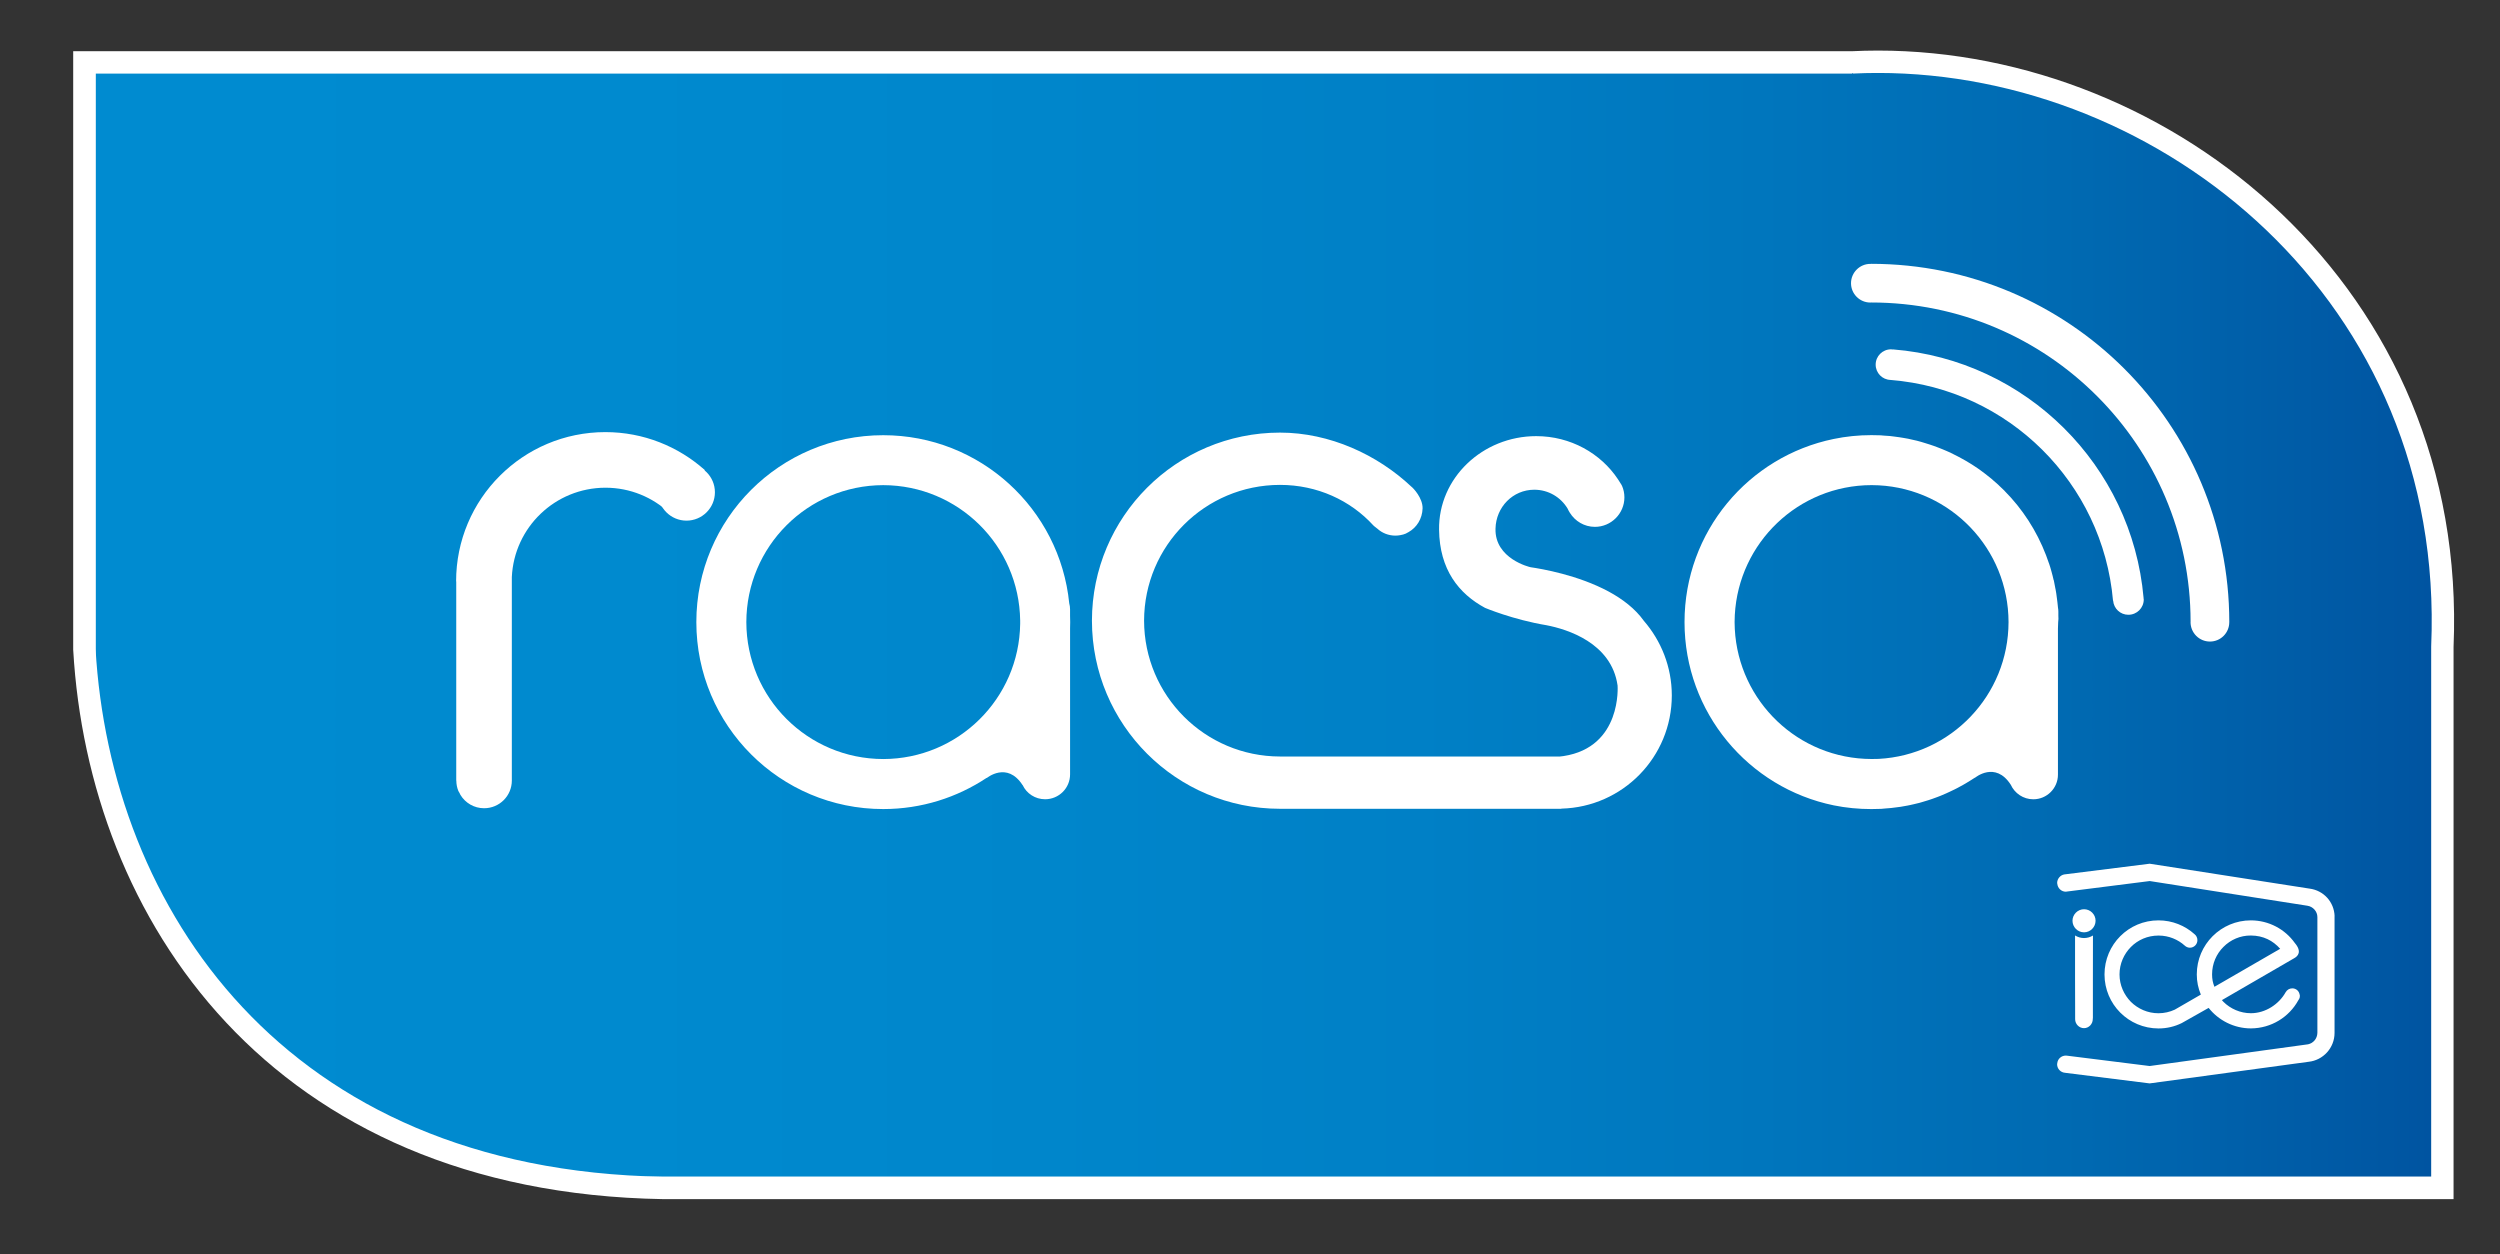
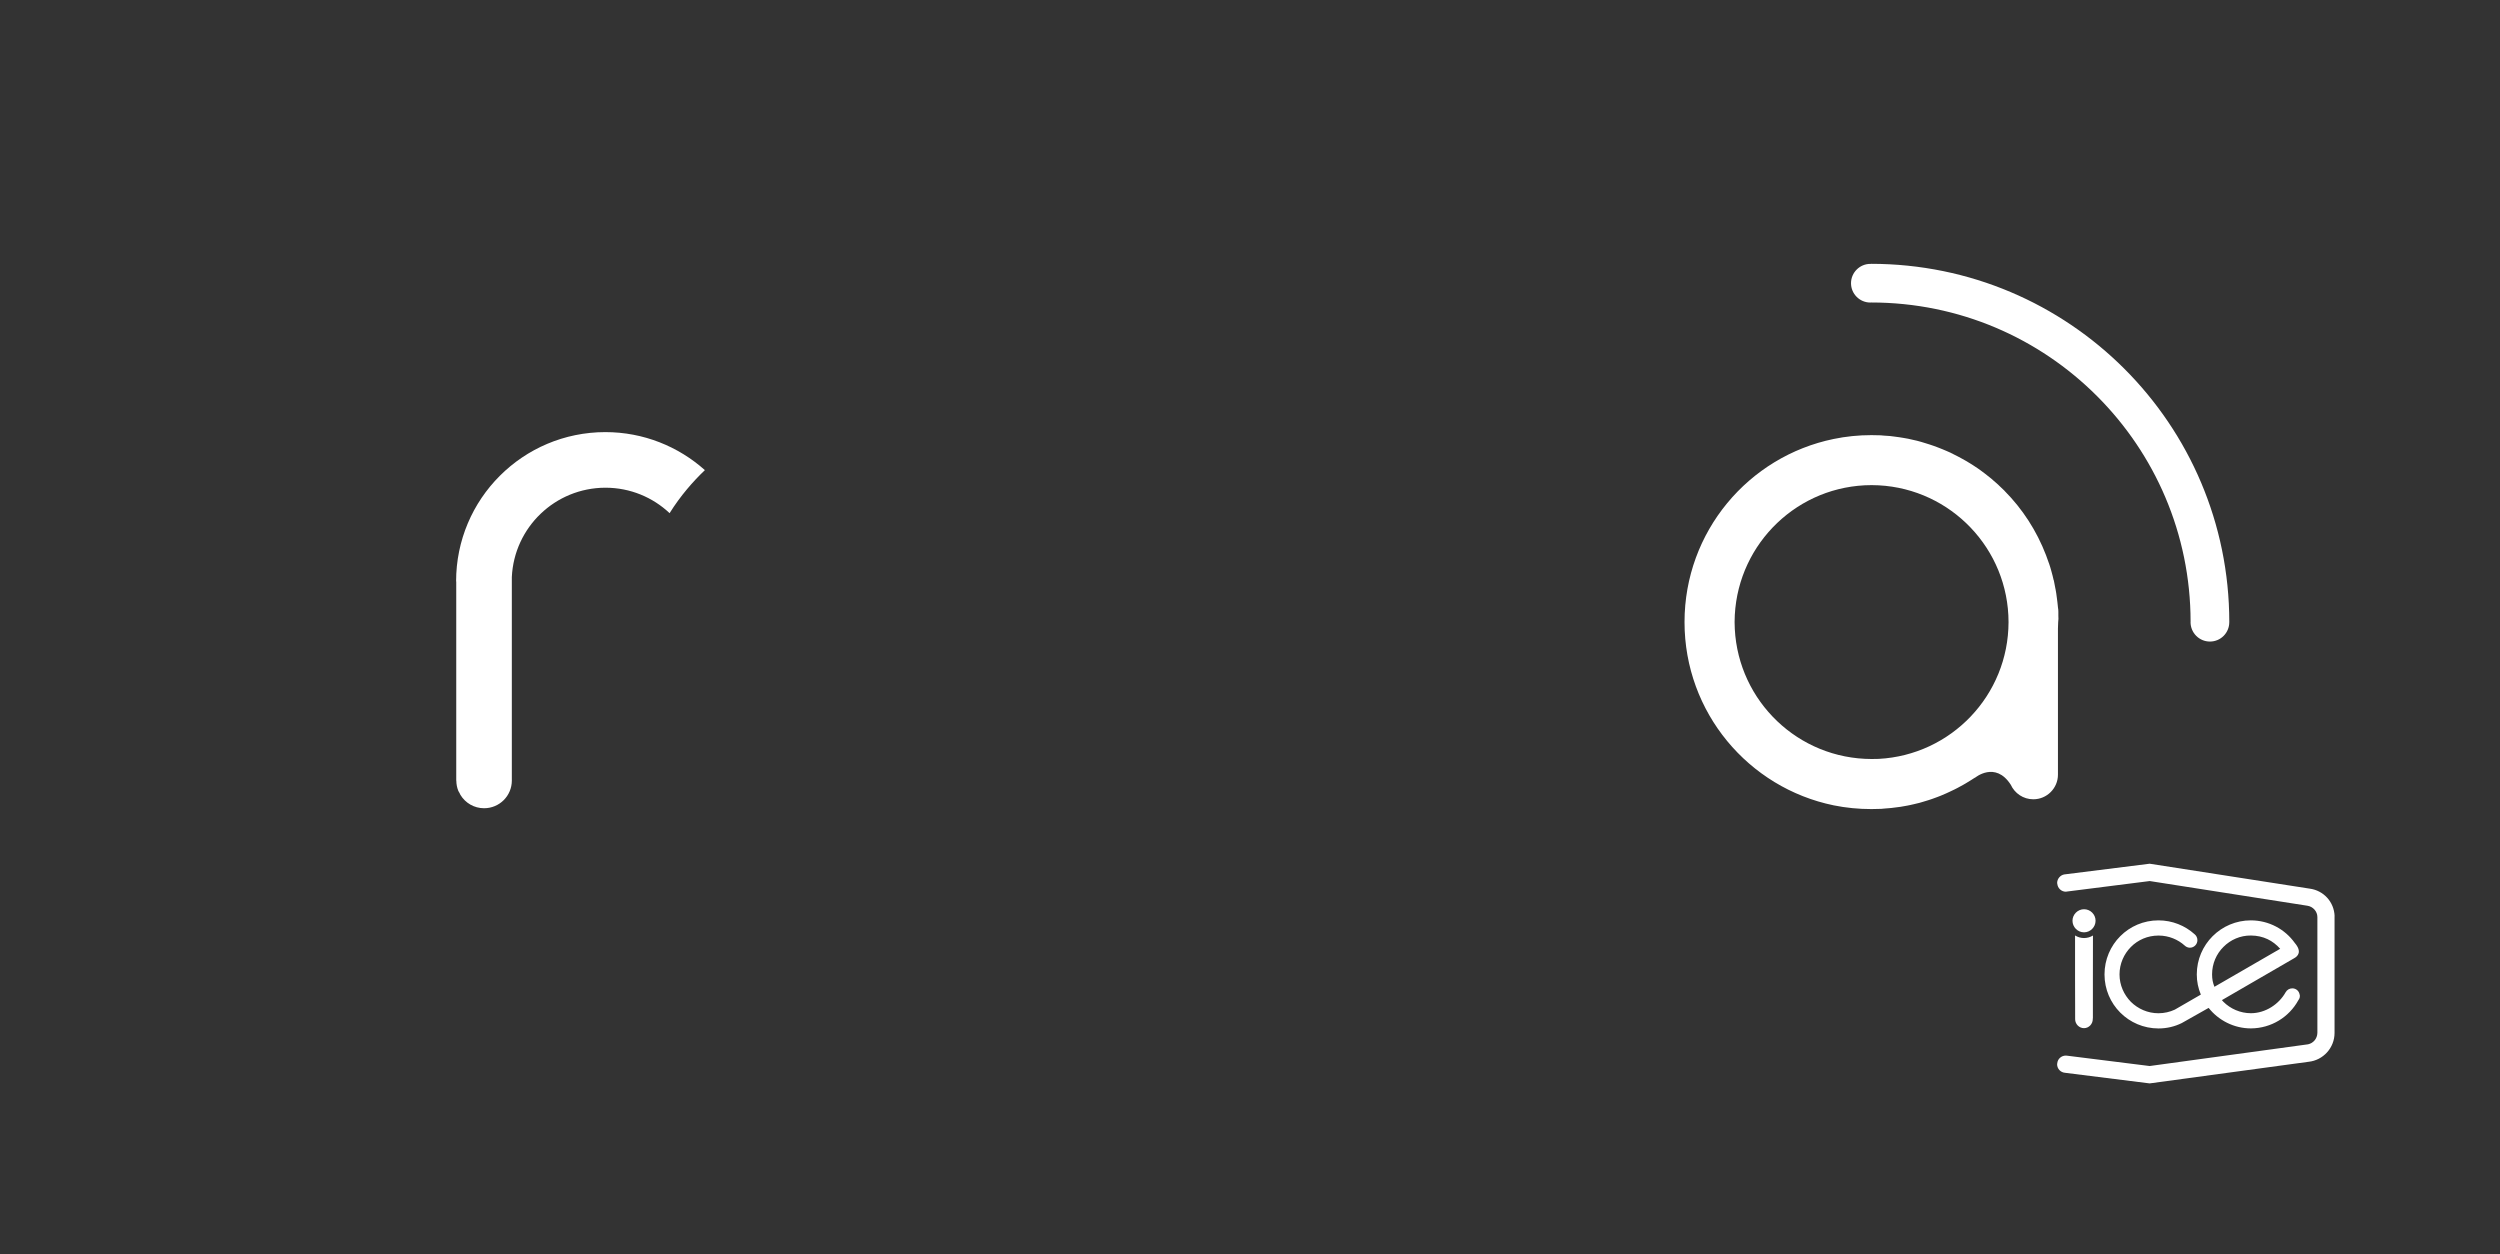
<svg xmlns="http://www.w3.org/2000/svg" xmlns:xlink="http://www.w3.org/1999/xlink" version="1.1" id="Layer_1" x="0px" y="0px" width="145.23px" height="72.85px" viewBox="0 0 145.23 72.85" enable-background="new 0 0 145.23 72.85" xml:space="preserve">
  <rect x="0" y="0" width="145.23" height="72.85" fill="#333333" stroke="none" />
  <g>
    <g>
      <g>
        <g>
          <g>
            <defs>
-               <path id="SVGID_1_" d="M107.591,3.625H4.902v34.098C5.78,53.001,16.038,68.631,38.526,69.01h103.356V37.574        c0.87-20.48-16.007-33.986-32.797-33.986C108.589,3.589,108.089,3.601,107.591,3.625" />
-             </defs>
+               </defs>
            <clipPath id="SVGID_2_">
              <use xlink:href="#SVGID_1_" overflow="visible" />
            </clipPath>
            <linearGradient id="SVGID_3_" gradientUnits="userSpaceOnUse" x1="-1570.588" y1="301.171" x2="-1570.002" y2="301.171" gradientTransform="matrix(233.697 0 0 -233.697 367047.281 70419.328)">
              <stop offset="0" style="stop-color:#008BD0" />
              <stop offset="0.241" style="stop-color:#008ACF" />
              <stop offset="0.416" style="stop-color:#0086CB" />
              <stop offset="0.571" style="stop-color:#0080C6" />
              <stop offset="0.714" style="stop-color:#0076BD" />
              <stop offset="0.849" style="stop-color:#0069B1" />
              <stop offset="0.975" style="stop-color:#0057A3" />
              <stop offset="1" style="stop-color:#0053A0" />
            </linearGradient>
            <rect x="4.902" y="3.589" clip-path="url(#SVGID_2_)" fill="url(#SVGID_3_)" stroke="#FFFFFF" stroke-width="1.3" stroke-miterlimit="10" width="137.851" height="65.421" />
            <use xlink:href="#SVGID_1_" overflow="visible" fill="none" stroke="#FFFFFF" stroke-width="1.3" stroke-miterlimit="10" />
          </g>
        </g>
      </g>
    </g>
  </g>
-   <path fill="#FFFFFF" d="M38.228,28.596c0,0.912,0.743,1.649,1.651,1.649c0.912,0,1.652-0.739,1.652-1.649s-0.741-1.648-1.652-1.648  C38.97,26.949,38.228,27.686,38.228,28.596" />
  <path fill="#FFFFFF" d="M35.166,25.102c-4.79,0.002-8.67,3.881-8.67,8.671h0.008v11.579h0.005c0.001,0.21,0.043,0.415,0.119,0.6  c0.046,0.072,0.086,0.148,0.122,0.229c0.283,0.462,0.788,0.771,1.371,0.771c0.895,0,1.613-0.721,1.613-1.612  c0-0.022-0.001-0.042-0.001-0.063v-11.75l0,0c0.134-2.892,2.514-5.189,5.436-5.195c1.446,0,2.756,0.562,3.729,1.479  c0.637-1.019,1.367-1.848,2.05-2.5C39.41,25.938,37.384,25.102,35.166,25.102" />
-   <path fill="#FFFFFF" d="M62.17,36.139c0-0.121-0.003-0.242-0.008-0.364v-0.371c0-0.125-0.016-0.244-0.048-0.356  c-0.548-5.486-5.175-9.766-10.805-9.766c-5.997,0-10.857,4.862-10.857,10.857c0,6.002,4.86,10.861,10.857,10.861  c2.224,0,4.292-0.672,6.013-1.816L57.32,45.2c0,0,1.182-0.988,2.083,0.409l0.003-0.005c0.23,0.492,0.729,0.826,1.307,0.826  c0.799,0,1.45-0.644,1.45-1.449v-8.475C62.167,36.385,62.17,36.262,62.17,36.139 M51.309,44.094  c-4.394-0.007-7.944-3.561-7.953-7.955c0.008-4.391,3.56-7.947,7.953-7.956c4.361,0.009,7.896,3.51,7.955,7.864v0.19  C59.205,40.581,55.671,44.087,51.309,44.094" />
-   <path fill="#FFFFFF" d="M95.495,36.066c-0.503-0.706-1.237-1.265-2.037-1.698c-1.795-0.969-3.92-1.326-4.538-1.416  c-0.04-0.003-2.097-0.49-2.043-2.246c0.03-1.249,1.006-2.257,2.255-2.257c0.821,0,1.537,0.438,1.931,1.093  c0.036,0.086,0.084,0.164,0.131,0.243c0.303,0.49,0.841,0.821,1.457,0.821c0.942,0,1.714-0.769,1.714-1.714  c0-0.234-0.048-0.461-0.137-0.665l-0.002-0.001c-0.013-0.025-0.026-0.047-0.034-0.068c-0.063-0.11-0.132-0.216-0.201-0.317  c-1.004-1.508-2.756-2.505-4.749-2.505c-3.117,0-5.687,2.435-5.643,5.437c0.028,2.315,1.142,3.715,2.672,4.54  c0,0,1.617,0.683,3.57,1.008c1.195,0.231,3.776,1.021,4.128,3.504c0,0,0.271,3.575-3.141,4.097c-0.07,0.009-0.137,0.022-0.206,0.025  H74.356c-4.357-0.006-7.885-3.535-7.894-7.892c0.009-4.355,3.536-7.883,7.894-7.887c2.167,0,4.097,0.9,5.423,2.352  c0,0,0.084,0.085,0.235,0.192c0.273,0.25,0.644,0.403,1.047,0.403c0.098,0,0.195-0.011,0.279-0.026  c0.127-0.021,0.231-0.05,0.328-0.093c0.033-0.018,0.062-0.036,0.099-0.055c0.017-0.008,0.033-0.02,0.051-0.026  c0.486-0.27,0.803-0.781,0.823-1.378c0.013-0.604-0.541-1.187-0.656-1.27c-1.961-1.847-4.735-3.136-7.626-3.136  c-6.033,0.001-10.921,4.894-10.926,10.928c0.005,6.035,4.894,10.925,10.926,10.925H90.7l0.005-0.009  c3.561-0.09,6.414-2.994,6.414-6.578C97.117,38.736,96.5,37.228,95.495,36.066" />
  <path fill="#FFFFFF" d="M119.574,35.766v-0.231c0-0.08-0.006-0.155-0.021-0.232c-0.007-0.018-0.007-0.038-0.007-0.059V35.24v-0.004  c-0.02-0.169-0.032-0.339-0.059-0.505c0-0.008-0.003-0.014-0.003-0.021c-0.02-0.169-0.043-0.329-0.075-0.491  c-0.005-0.006-0.005-0.016-0.005-0.016c-0.032-0.169-0.061-0.329-0.093-0.486c-0.009-0.008-0.009-0.016-0.013-0.024  c-0.033-0.157-0.076-0.316-0.119-0.475c0,0,0-0.015-0.006-0.02c-0.04-0.158-0.09-0.314-0.142-0.469  c-0.005-0.005-0.008-0.012-0.008-0.016c-0.05-0.155-0.106-0.312-0.167-0.465l0,0c-0.542-1.411-1.364-2.681-2.409-3.733V28.51  c-0.101-0.1-0.203-0.198-0.308-0.293c-0.021-0.019-0.037-0.04-0.062-0.062c-0.093-0.082-0.191-0.168-0.283-0.247  c-0.033-0.031-0.068-0.06-0.101-0.091c-0.09-0.069-0.176-0.144-0.27-0.214c-0.041-0.035-0.087-0.068-0.131-0.103  c-0.088-0.064-0.172-0.13-0.258-0.192c-0.056-0.035-0.104-0.074-0.157-0.111c-0.083-0.058-0.168-0.113-0.254-0.168  c-0.062-0.035-0.114-0.074-0.173-0.109c-0.085-0.051-0.17-0.103-0.253-0.152c-0.062-0.038-0.129-0.076-0.193-0.108  c-0.085-0.047-0.168-0.094-0.252-0.137c-0.066-0.033-0.137-0.071-0.207-0.104c-0.078-0.042-0.166-0.083-0.241-0.123  c-0.08-0.034-0.15-0.067-0.225-0.099c-0.086-0.034-0.161-0.07-0.251-0.106c-0.074-0.032-0.149-0.062-0.233-0.092  c-0.081-0.03-0.158-0.062-0.243-0.091c-0.086-0.03-0.165-0.057-0.245-0.083c-0.086-0.028-0.163-0.057-0.246-0.077  c-0.086-0.03-0.173-0.05-0.258-0.079c-0.08-0.021-0.163-0.042-0.241-0.066c-0.094-0.021-0.184-0.041-0.275-0.062  c-0.082-0.018-0.158-0.035-0.237-0.054c-0.098-0.021-0.193-0.032-0.289-0.051c-0.078-0.014-0.154-0.028-0.232-0.037  c-0.105-0.015-0.204-0.029-0.312-0.042c-0.074-0.008-0.146-0.019-0.222-0.028c-0.116-0.011-0.234-0.018-0.356-0.024  c-0.057-0.003-0.118-0.011-0.183-0.017c-0.179-0.005-0.361-0.011-0.542-0.011c-0.749,0-1.484,0.075-2.189,0.222  c-4.952,1.015-8.668,5.389-8.668,10.639c0,5.249,3.716,9.629,8.668,10.646c0.705,0.143,1.44,0.216,2.189,0.216  c0.192,0,0.388-0.003,0.574-0.013c0.064-0.007,0.123-0.013,0.188-0.018c0.126-0.006,0.258-0.021,0.382-0.031  c0.071-0.006,0.142-0.02,0.214-0.027c0.114-0.017,0.231-0.029,0.344-0.044c0.075-0.015,0.146-0.027,0.222-0.04  c0.113-0.021,0.219-0.035,0.328-0.062c0.072-0.016,0.144-0.031,0.22-0.05c0.108-0.024,0.219-0.053,0.32-0.077  c0.075-0.017,0.142-0.039,0.21-0.062c0.105-0.034,0.214-0.063,0.317-0.096c0.069-0.021,0.14-0.048,0.207-0.069  c0.104-0.036,0.206-0.078,0.315-0.115c0.062-0.027,0.128-0.047,0.19-0.074c0.104-0.042,0.211-0.088,0.315-0.135  c0.062-0.027,0.123-0.056,0.182-0.084c0.104-0.049,0.213-0.098,0.313-0.149c0.062-0.028,0.113-0.056,0.168-0.086  c0.104-0.058,0.21-0.11,0.317-0.173c0.052-0.028,0.104-0.059,0.149-0.086c0.105-0.065,0.217-0.131,0.318-0.194  c0.046-0.028,0.094-0.062,0.141-0.091c0.032-0.019,0.06-0.032,0.089-0.053l-0.004,0.009c0,0,1.177-0.989,2.076,0.404  c0.228,0.498,0.724,0.847,1.311,0.847c0.789,0,1.431-0.643,1.431-1.429v-8.485c0.005-0.123,0.013-0.249,0.013-0.372  C119.585,36.015,119.58,35.891,119.574,35.766 M109.136,28.193c4.199,0.222,7.537,3.689,7.544,7.945  c-0.009,4.258-3.342,7.725-7.544,7.947c-0.139,0.007-0.277,0.007-0.41,0.007c-4.256-0.006-7.723-3.341-7.948-7.546  c-0.003-0.139-0.012-0.27-0.012-0.408s0.009-0.271,0.012-0.41c0.227-4.203,3.692-7.541,7.948-7.546  C108.858,28.182,109,28.185,109.136,28.193" />
  <path fill="#FFFFFF" d="M129.504,36.133c-0.006-11.493-9.318-20.804-20.812-20.807v0.009c-0.017,0-0.028-0.006-0.042-0.006  c-0.614,0-1.121,0.504-1.121,1.123c0,0.621,0.507,1.123,1.121,1.123c0.021,0,0.034-0.003,0.045-0.003  c5.136,0,9.765,2.075,13.125,5.437c3.357,3.359,5.432,7.989,5.436,13.109c0,0.011-0.003,0.018-0.003,0.018  c0,0.63,0.506,1.133,1.127,1.133c0.622,0,1.123-0.503,1.123-1.125C129.507,36.144,129.504,36.139,129.504,36.133" />
-   <path fill="#FFFFFF" d="M124.522,34.735h0.003c-0.676-7.702-6.836-13.818-14.553-14.437v0.006c-0.042-0.005-0.08-0.011-0.121-0.011  c-0.491,0-0.89,0.398-0.89,0.889c0,0.485,0.386,0.878,0.867,0.889v0.002c6.851,0.542,12.324,5.984,12.921,12.82l0.007-0.003  c0.036,0.462,0.415,0.823,0.883,0.823c0.498,0,0.896-0.397,0.896-0.89C124.535,34.797,124.525,34.767,124.522,34.735" />
  <path fill="#FFFFFF" d="M121.736,53.487c0,0.37-0.306,0.674-0.67,0.674c-0.372,0-0.671-0.307-0.671-0.674  c0-0.364,0.305-0.668,0.671-0.668C121.434,52.819,121.736,53.121,121.736,53.487" />
  <path fill="#FFFFFF" d="M121.066,54.493c-0.19,0-0.36-0.054-0.507-0.141c-0.008-0.006-0.01-0.008-0.01-0.008h-0.005v2.502  c0.005,1.207,0.005,2.359,0.005,2.317v0.011v0.023v0.011c0,0.279,0.229,0.52,0.515,0.52c0.278,0,0.509-0.239,0.509-0.524v-0.039  l0.007-0.006v-2.124c0-1.064,0.004-2.238,0.004-2.689C121.434,54.437,121.257,54.493,121.066,54.493" />
  <path fill="#FFFFFF" d="M133.588,57.766c-0.036-0.198-0.207-0.351-0.423-0.351c-0.171,0-0.312,0.092-0.39,0.229v0.001  c-0.383,0.688-1.166,1.215-2.016,1.215c-0.615,0-1.188-0.257-1.596-0.662c-0.02-0.025-0.062-0.071-0.088-0.099l4.194-2.431  c0.219-0.117,0.474-0.382,0.04-0.89c-0.566-0.795-1.502-1.31-2.552-1.312c-1.729,0-3.141,1.401-3.141,3.14  c0,0.423,0.083,0.801,0.235,1.172l-1.514,0.875c-0.286,0.132-0.608,0.209-0.949,0.209c-0.626,0-1.188-0.258-1.599-0.661  c-0.403-0.411-0.662-0.97-0.662-1.595s0.259-1.189,0.662-1.595c0.409-0.413,0.973-0.662,1.599-0.662h0.023  c0.576,0.003,1.113,0.228,1.507,0.585c0.077,0.073,0.189,0.121,0.297,0.121c0.242,0,0.437-0.199,0.437-0.437  c0-0.14-0.062-0.265-0.162-0.345c-0.554-0.5-1.293-0.807-2.1-0.807c-1.735,0-3.135,1.401-3.135,3.141  c0,1.734,1.398,3.135,3.135,3.138c0.485,0,0.939-0.109,1.351-0.312l1.563-0.882c0.572,0.719,1.465,1.191,2.457,1.191  c1.185-0.008,2.218-0.659,2.753-1.635c0.021-0.026,0.032-0.055,0.052-0.083l0.003-0.015c0.003-0.011,0.003-0.017,0.014-0.021  c0.01-0.04,0.021-0.084,0.021-0.138C133.6,57.825,133.6,57.793,133.588,57.766 M128.504,56.604c0-0.627,0.252-1.191,0.661-1.597  c0.408-0.413,0.979-0.668,1.596-0.661c0.722,0.005,1.278,0.296,1.699,0.771l-3.819,2.208  C128.546,57.089,128.504,56.87,128.504,56.604" />
  <path fill="#FFFFFF" d="M135.622,53.22c-0.029-0.834-0.647-1.493-1.452-1.598l-9.291-1.447l-4.957,0.622  c-0.229,0.037-0.418,0.252-0.418,0.496c0,0,0,0.031,0.008,0.04c0.02,0.261,0.235,0.468,0.497,0.468c0.011,0,0.07-0.012,0.084-0.012  l4.791-0.607l9.156,1.434c0.325,0.048,0.582,0.33,0.582,0.66v6.728c-0.009,0.336-0.24,0.598-0.541,0.662l-9.203,1.262l-4.8-0.601  c-0.017-0.006-0.046-0.006-0.069-0.006c-0.263,0-0.479,0.198-0.499,0.453c-0.008,0.013-0.008,0.046-0.008,0.046  c0,0.268,0.201,0.479,0.461,0.501c0.006,0.004,4.915,0.616,4.915,0.616l9.229-1.255c0.846-0.087,1.512-0.805,1.512-1.677v-6.788  h0.004L135.622,53.22L135.622,53.22z" />
</svg>